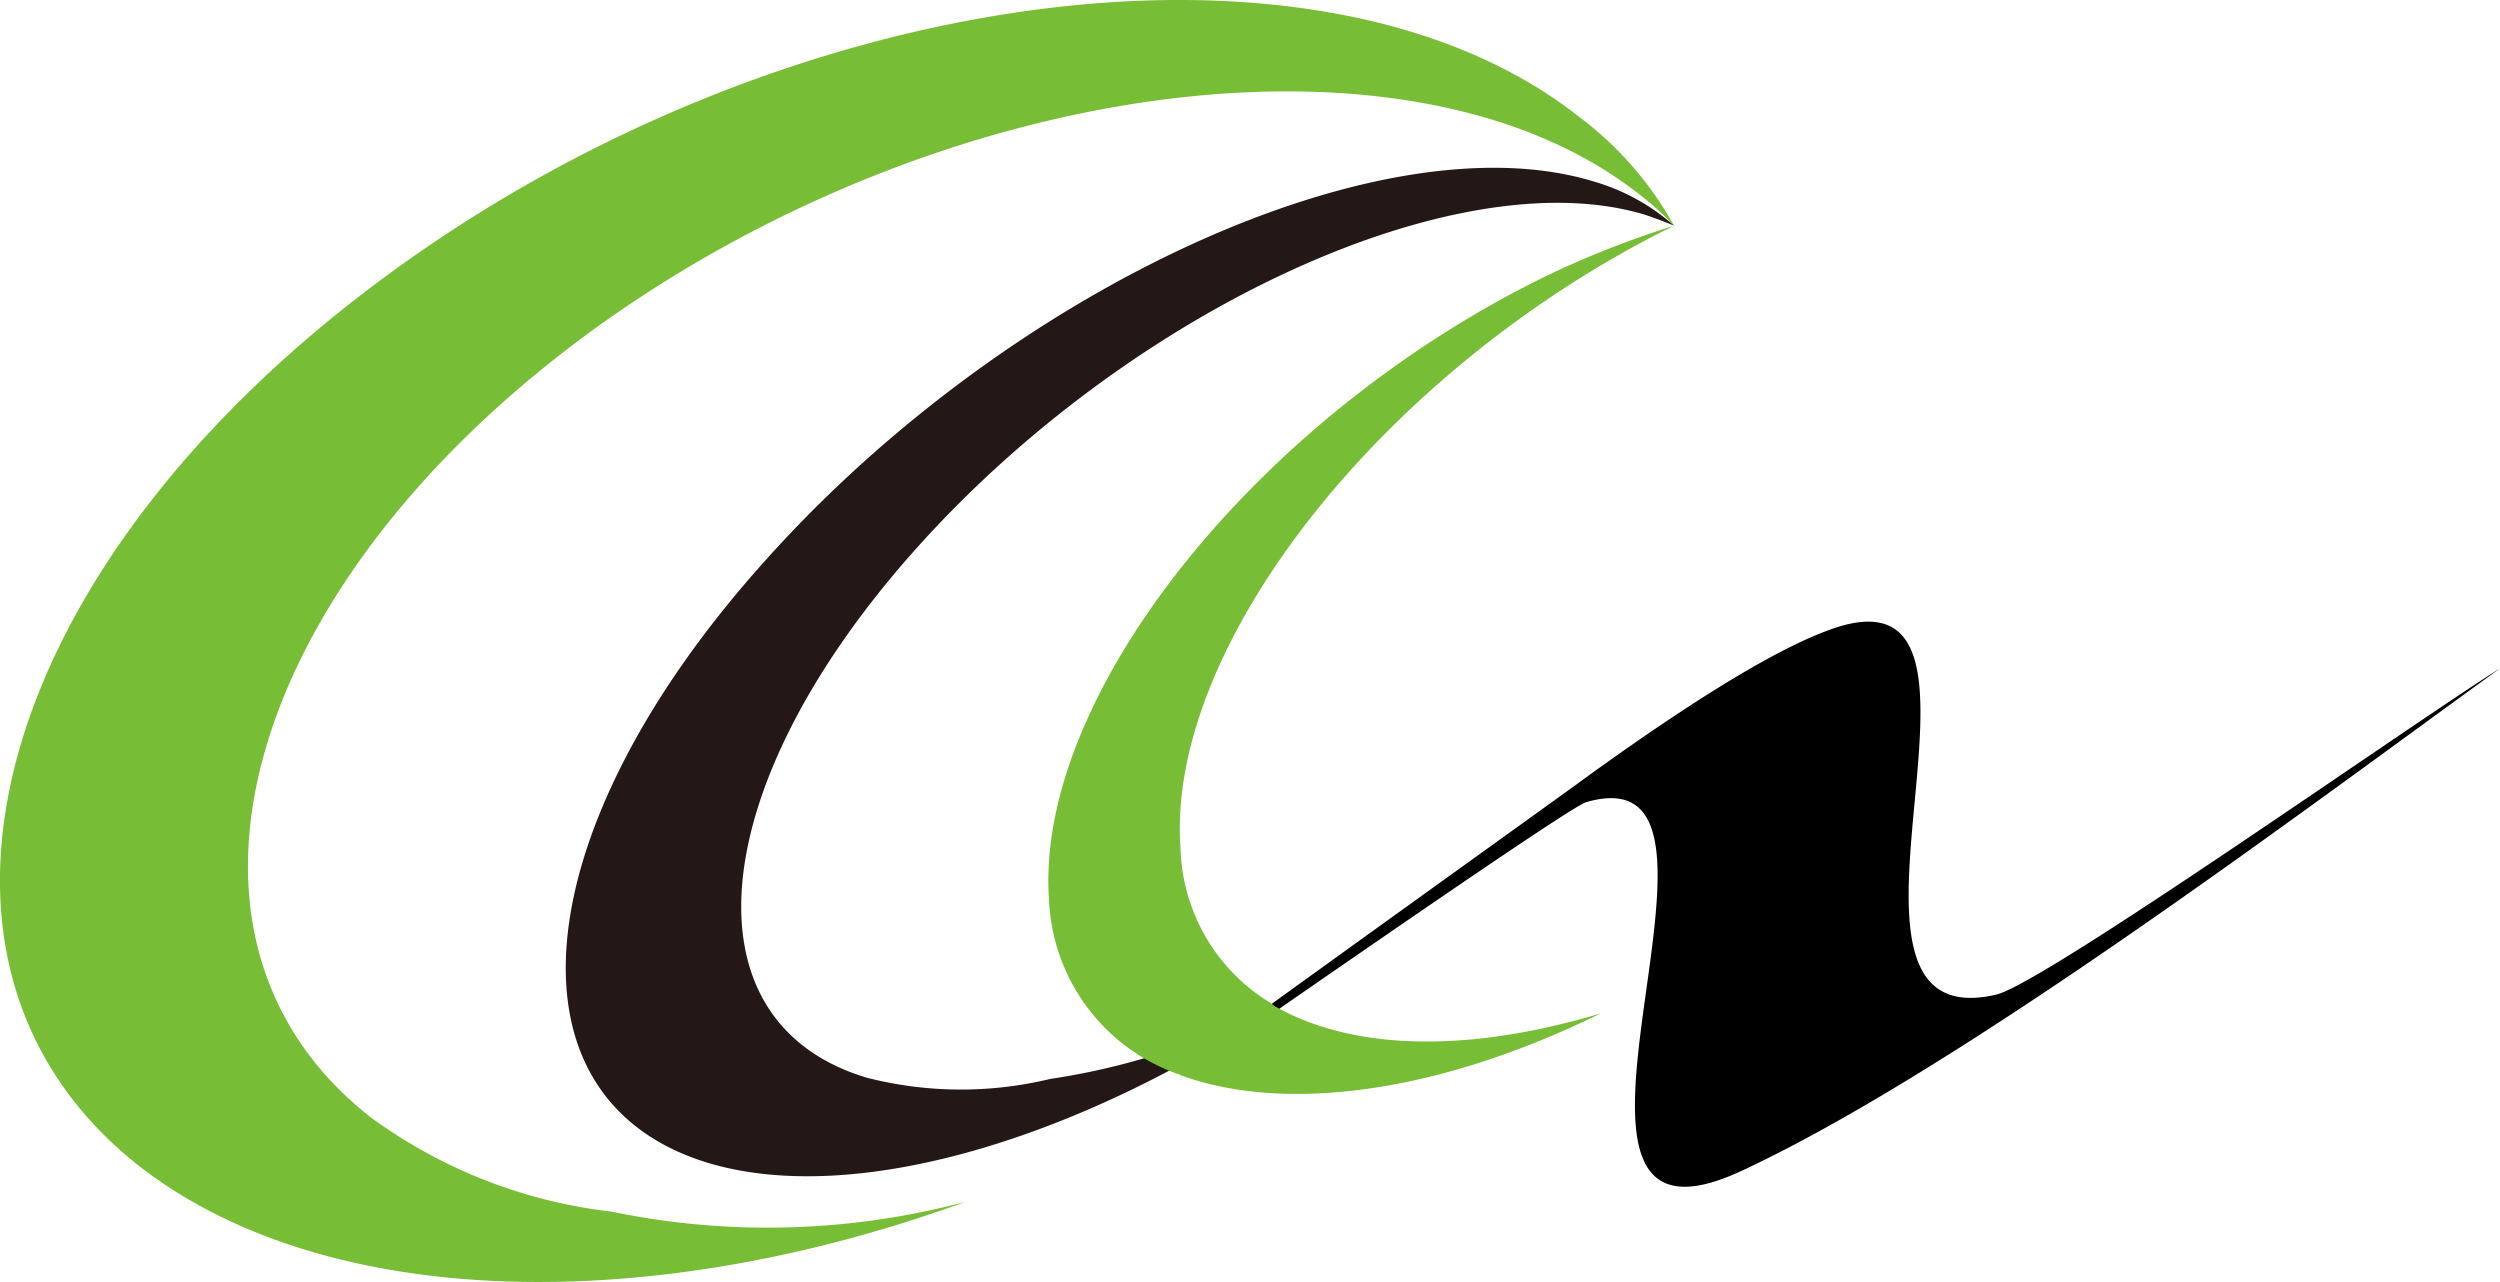
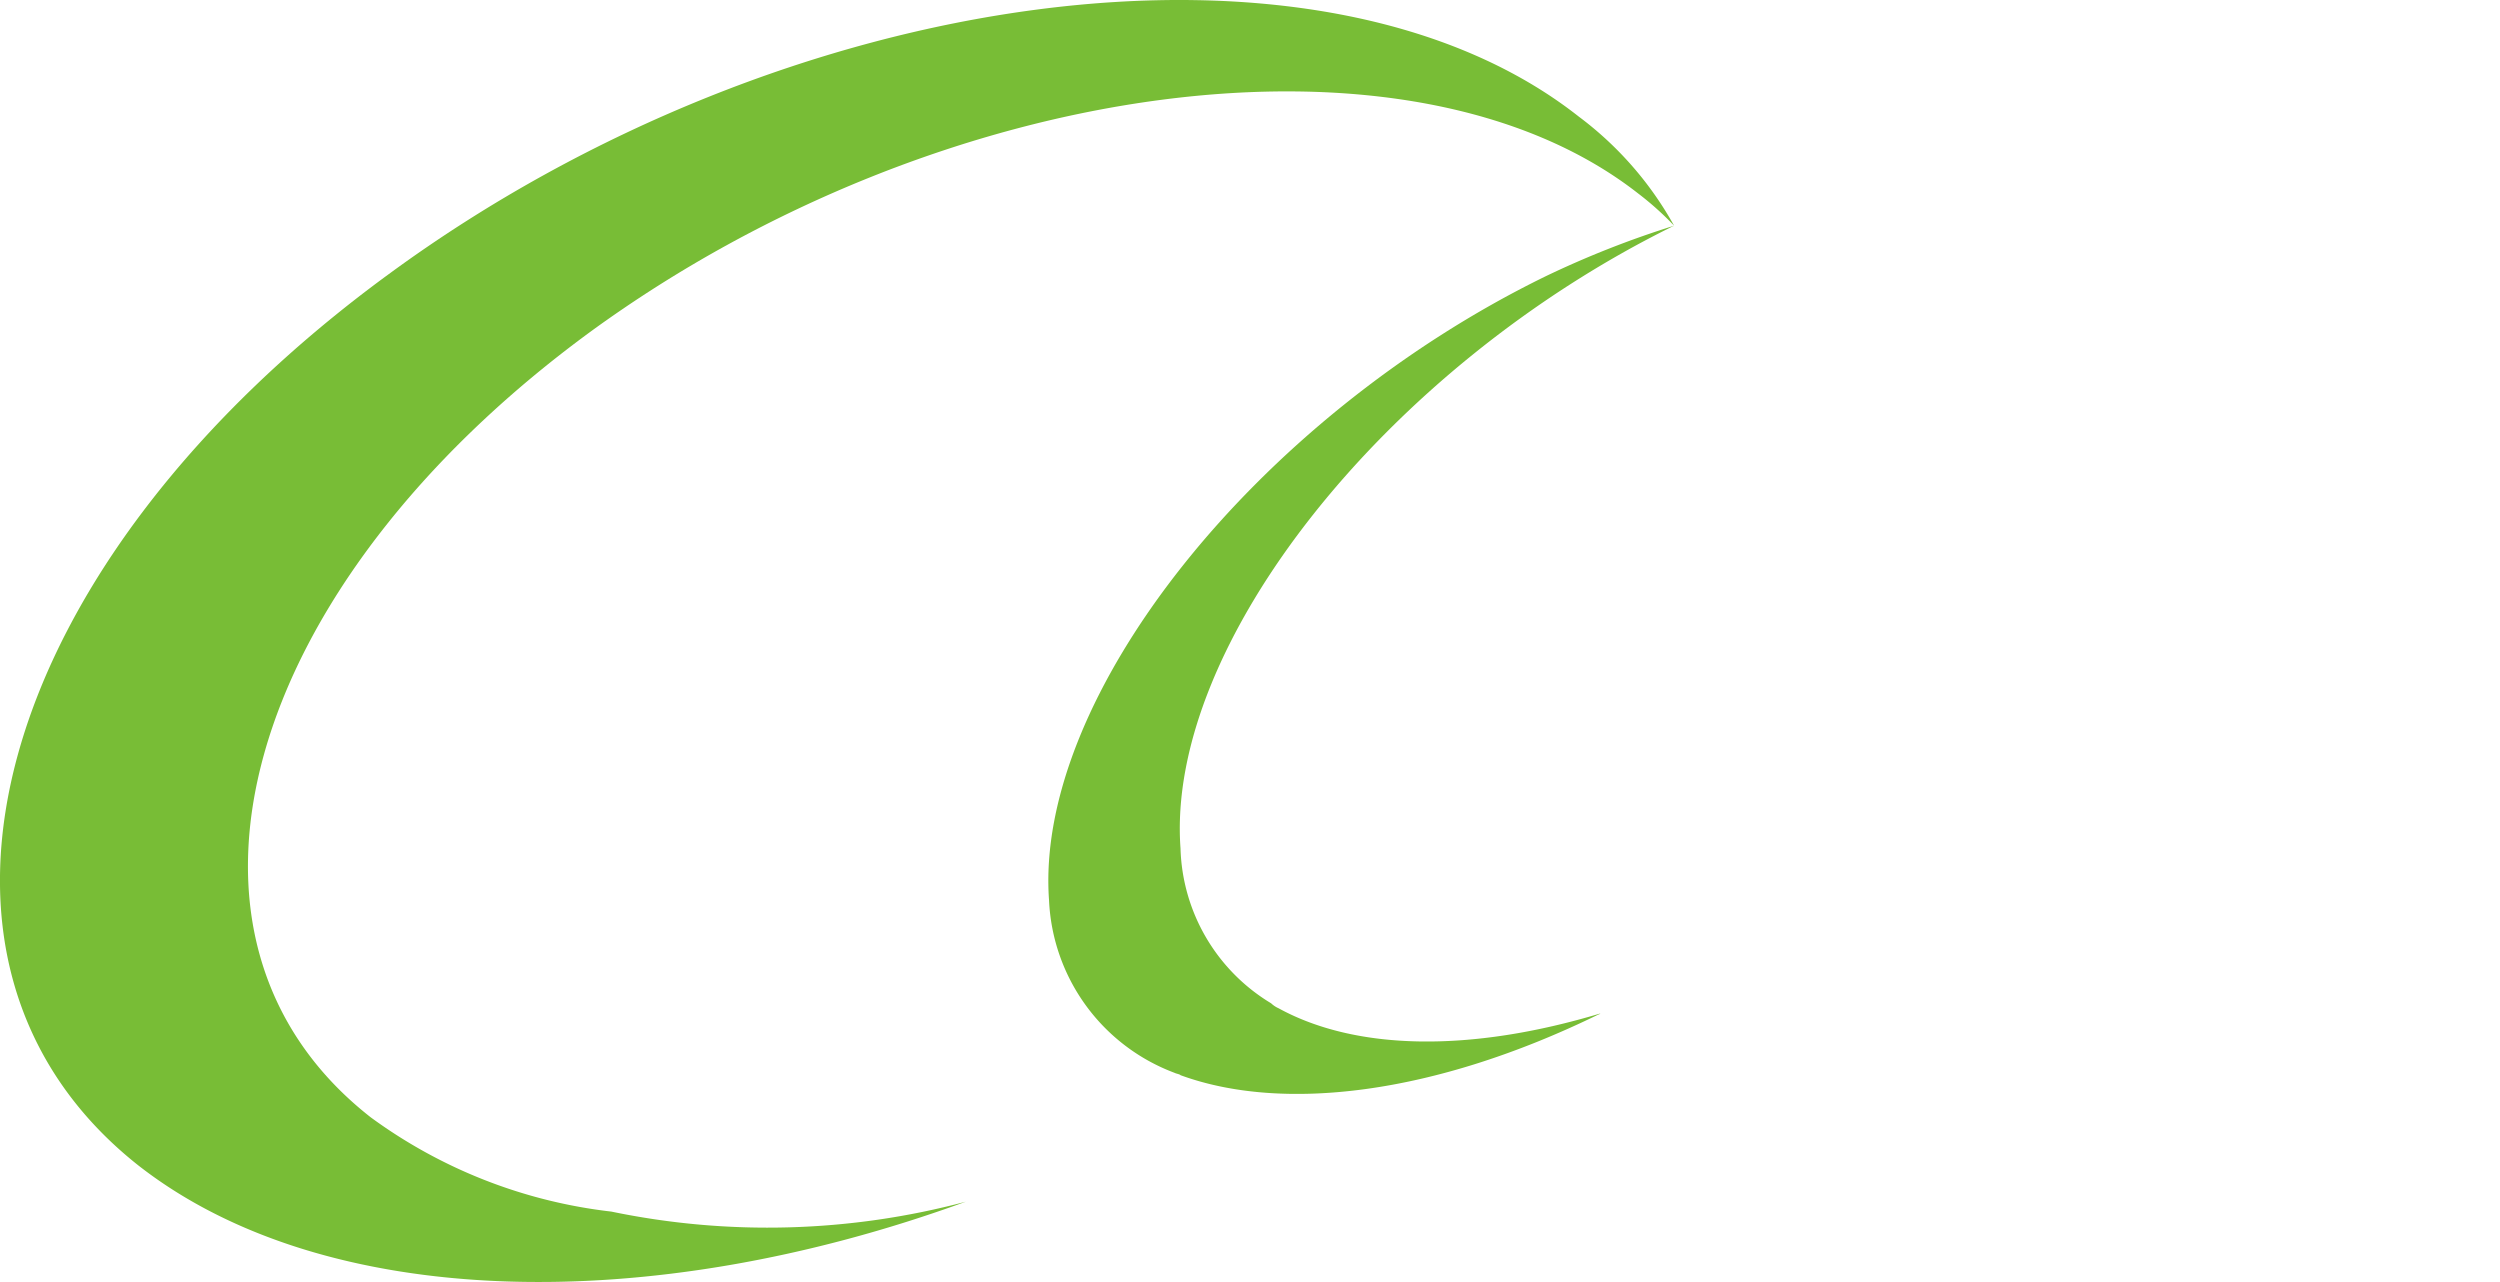
<svg xmlns="http://www.w3.org/2000/svg" width="79.165" height="40.596" viewBox="0 0 79.165 40.596">
  <g id="グループ_1661" data-name="グループ 1661" transform="translate(0 0)">
    <path id="パス_890" data-name="パス 890" d="M19.365,38.367a15.966,15.966,0,0,1-7.618-2.985c-7.226-5.655-4.084-16.808,6.99-24.9C29.811,2.435,44.655.472,51.881,6.127A9.561,9.561,0,0,1,53.02,7.148,10.926,10.926,0,0,0,50,3.692C41.828-2.748,24.942-.549,12.375,8.64-.231,17.829-3.765,30.474,4.4,36.914c5.891,4.595,16.179,4.791,26.193,1.139A24.359,24.359,0,0,1,19.365,38.367Z" transform="translate(-0.008 -0.001)" fill="#78bd36" />
-     <path id="パス_891" data-name="パス 891" d="M60.974,42.381a12.033,12.033,0,0,1-5.812-.039c-5.891-1.767-5.144-9.307,1.649-16.847S73.894,13.243,79.785,15.01q.53.177.942.353a6.6,6.6,0,0,0-2.592-1.414c-6.676-2-18.378,3.338-26.115,11.938-7.736,8.561-8.561,17.161-1.846,19.164,4.791,1.414,12.174-.9,18.771-5.5A21.957,21.957,0,0,1,60.974,42.381Z" transform="translate(-27.716 -8.216)" fill="#231815" />
-     <path id="パス_892" data-name="パス 892" d="M125.473,61.938c-6.362,1.492,1.06-13.43-4.948-11.663-1.806.55-4.673,2.356-7.893,4.673-.471.353-5.459,3.927-10.132,7.3a.821.821,0,0,1,.236.157c4.595-3.181,9.346-6.44,9.739-6.558,6.048-1.767-2.827,15.315,4.948,11.663,6.99-3.259,17.907-11.506,23.994-15.9C138.707,53.3,127.044,61.545,125.473,61.938Z" transform="translate(-62.252 -30.444)" />
    <path id="パス_893" data-name="パス 893" d="M88.728,37.914c-.471-6.44,6.519-15.237,15.629-19.714a30.228,30.228,0,0,0-4.084,1.61c-9.15,4.477-16.179,13.313-15.708,19.753a6.126,6.126,0,0,0,3.966,5.459c.079.039.157.039.2.079,3.22,1.178,8.011.628,13.234-1.924.039,0,.039-.039.079-.039-4.163,1.257-7.775,1.178-10.21-.157a.821.821,0,0,1-.236-.157A5.919,5.919,0,0,1,88.728,37.914Z" transform="translate(-51.346 -11.053)" fill="#78bd36" />
  </g>
</svg>